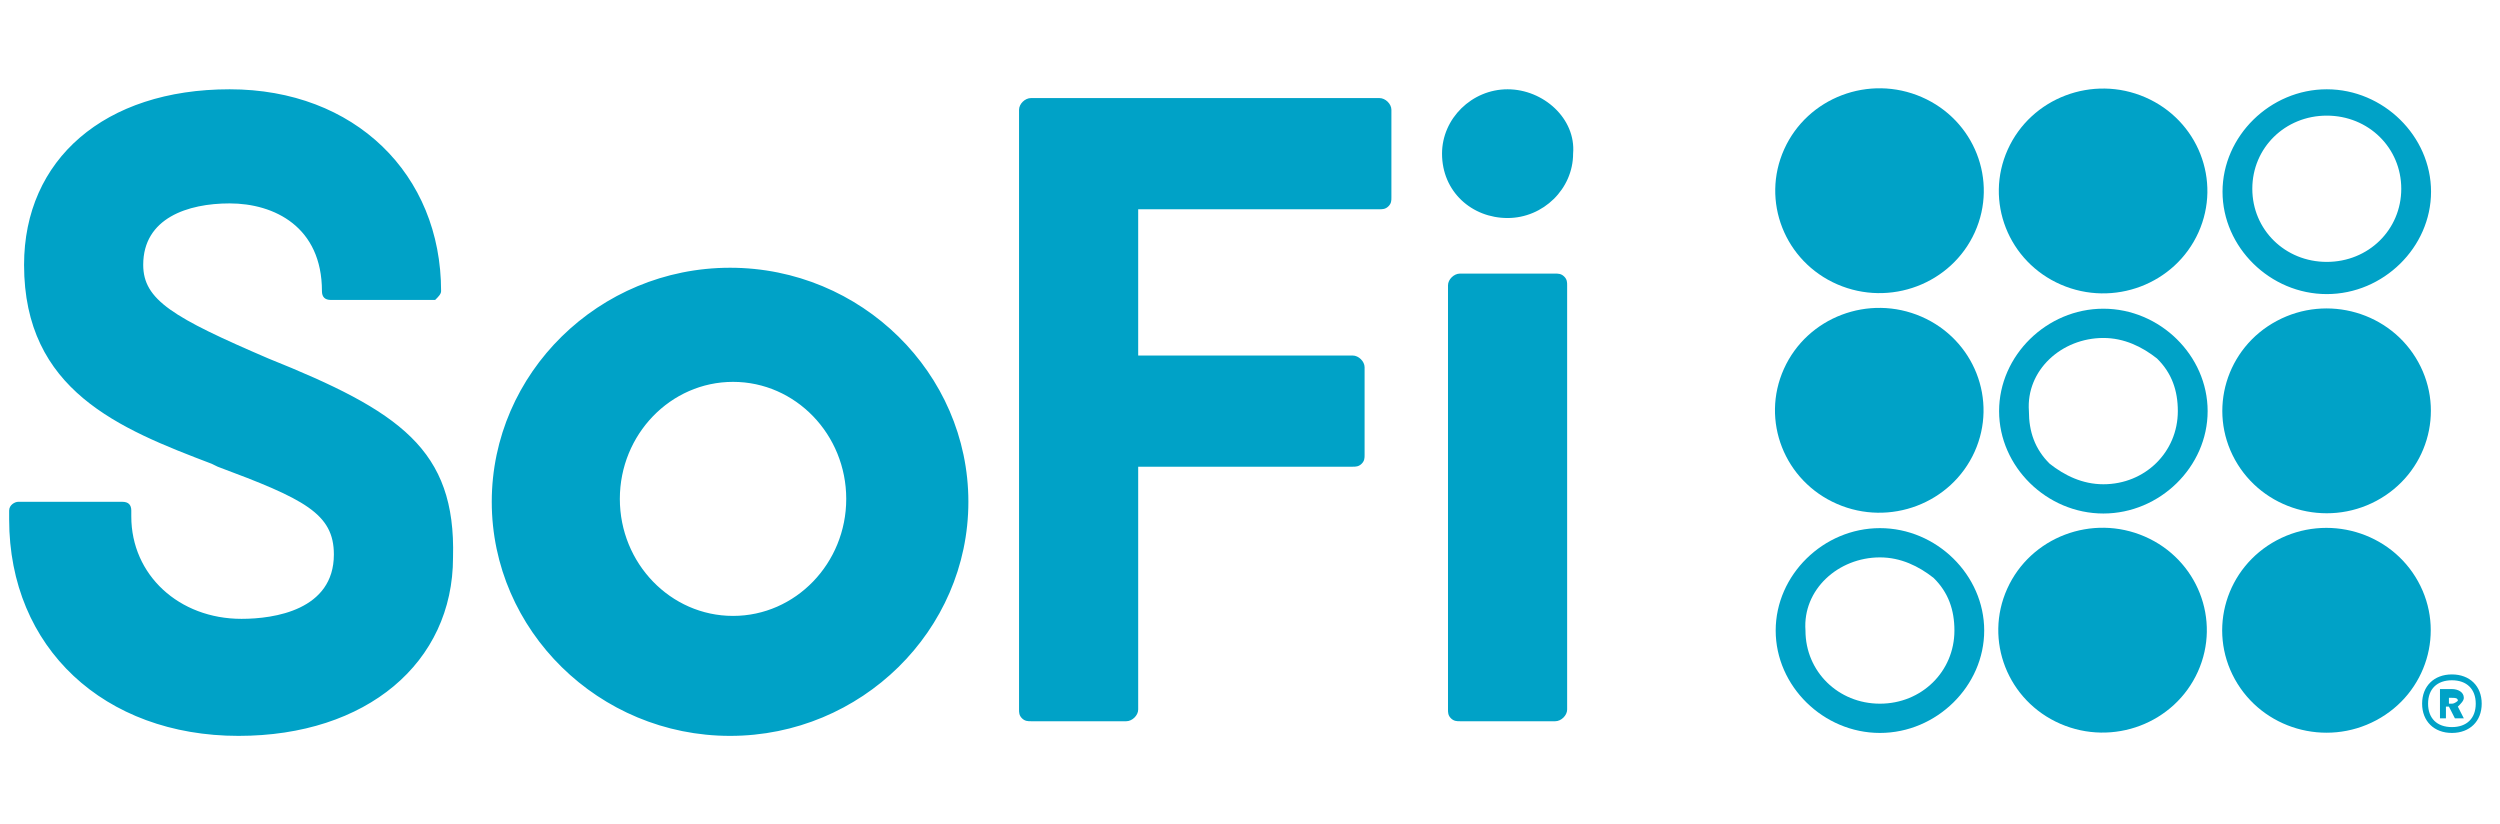
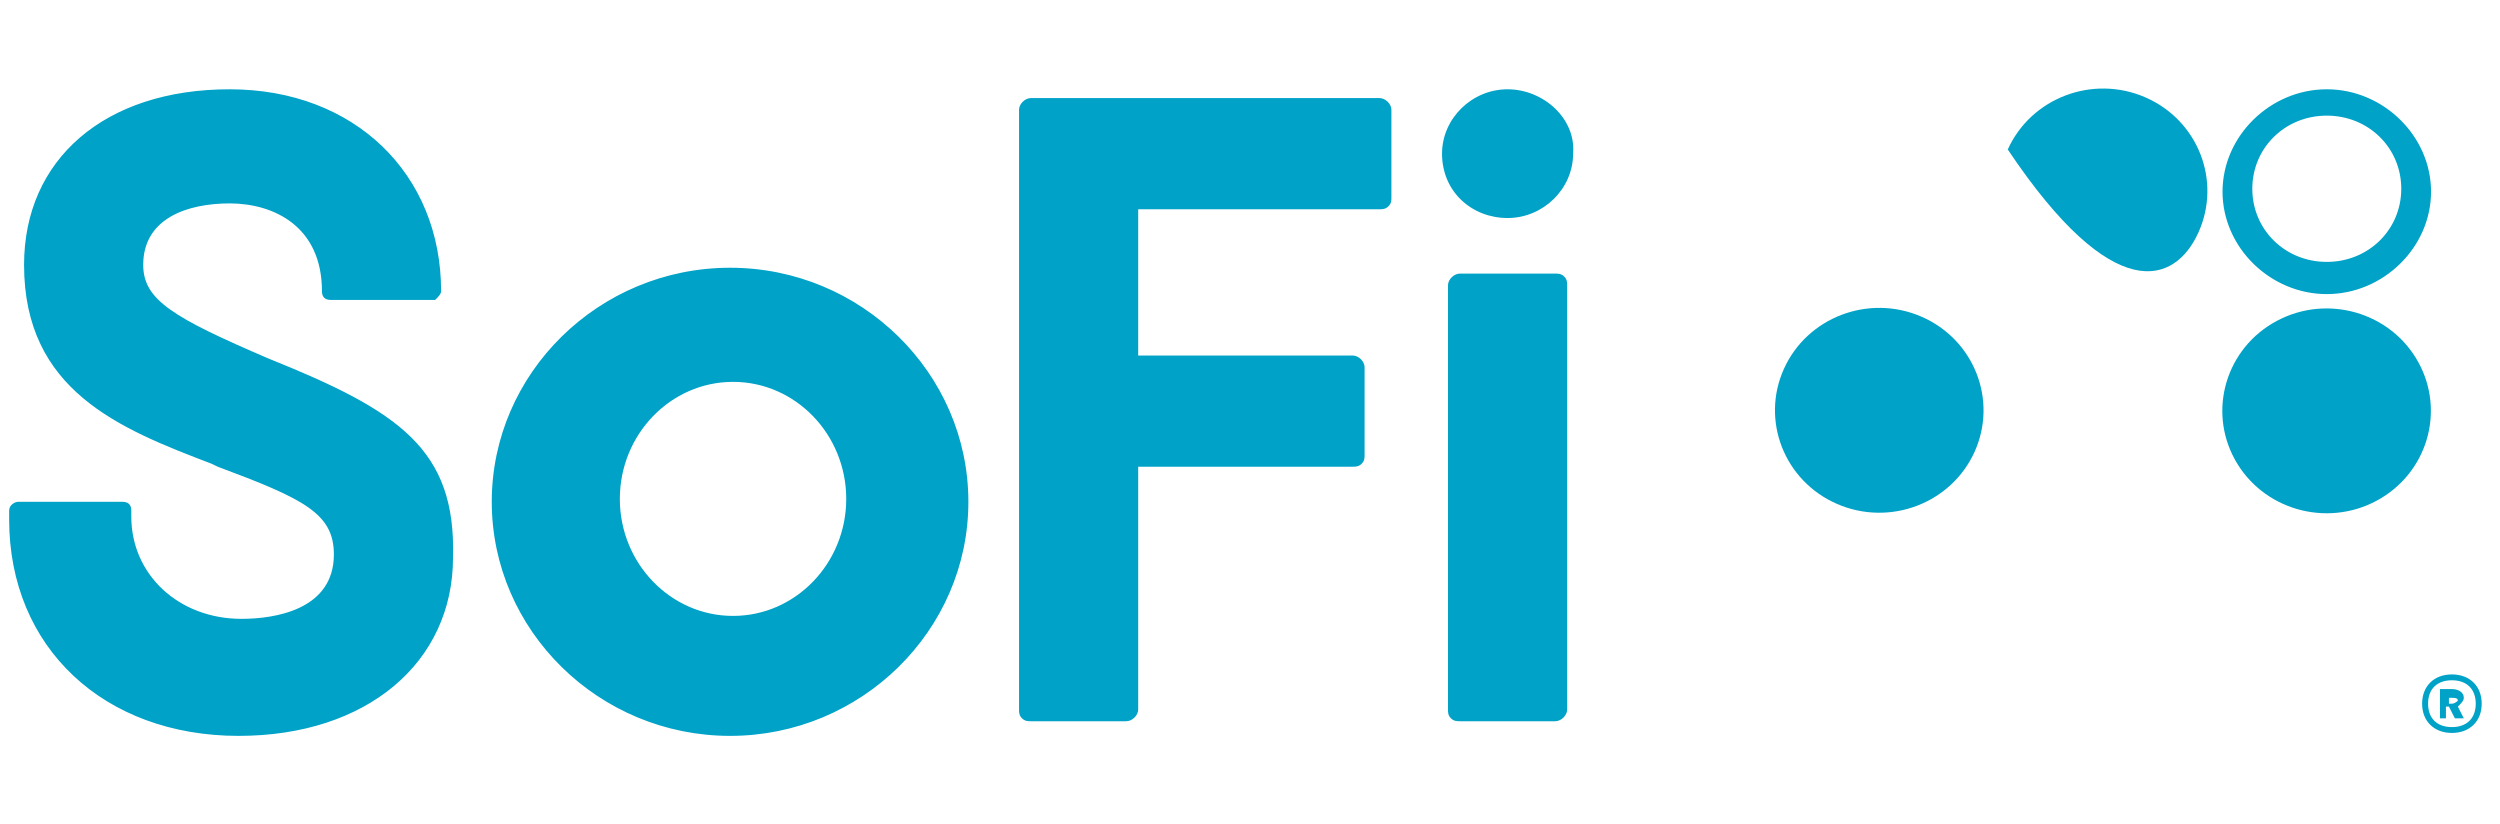
<svg xmlns="http://www.w3.org/2000/svg" width="91" height="30" viewBox="0 0 91 30" fill="none">
  <path d="M26.575 9.746C21.803 9.746 17.9 13.58 17.9 18.266C17.9 22.952 21.803 26.786 26.575 26.786C31.346 26.786 35.249 22.952 35.249 18.266C35.249 13.58 31.346 9.746 26.575 9.746ZM30.803 18.16C30.803 20.503 28.96 22.419 26.683 22.419C24.406 22.419 22.562 20.503 22.562 18.16C22.562 15.817 24.406 13.9 26.683 13.9C28.96 13.9 30.803 15.817 30.803 18.16ZM56.936 10.066C56.828 9.959 56.719 9.959 56.611 9.959H53.141C52.924 9.959 52.707 10.172 52.707 10.385V25.827C52.707 25.934 52.707 26.04 52.815 26.147C52.924 26.253 53.032 26.253 53.141 26.253H56.611C56.828 26.253 57.044 26.04 57.044 25.827V10.385C57.044 10.279 57.044 10.172 56.936 10.066ZM54.876 7.936C56.177 7.936 57.261 6.871 57.261 5.593C57.37 4.315 56.177 3.25 54.876 3.25C53.575 3.25 52.49 4.315 52.49 5.593C52.49 6.978 53.575 7.936 54.876 7.936ZM50.213 3.57H37.526C37.309 3.57 37.093 3.783 37.093 3.996V25.827C37.093 25.934 37.093 26.04 37.201 26.147C37.309 26.253 37.418 26.253 37.526 26.253H40.996C41.213 26.253 41.43 26.04 41.43 25.827V16.988H49.237C49.346 16.988 49.454 16.988 49.562 16.882C49.671 16.775 49.671 16.669 49.671 16.562V13.367C49.671 13.154 49.454 12.941 49.237 12.941H41.43V7.617H50.213C50.321 7.617 50.43 7.617 50.538 7.51C50.647 7.404 50.647 7.297 50.647 7.191V3.996C50.647 3.783 50.43 3.57 50.213 3.57ZM9.767 13.048C6.297 11.557 5.213 10.918 5.213 9.64C5.213 7.936 6.84 7.404 8.358 7.404C9.984 7.404 11.719 8.256 11.719 10.598C11.719 10.811 11.828 10.918 12.044 10.918H15.839C15.948 10.811 16.056 10.705 16.056 10.598C16.056 6.339 12.912 3.25 8.358 3.25C3.803 3.25 0.876 5.806 0.876 9.64C0.876 14.219 4.346 15.604 7.707 16.882L7.924 16.988C11.068 18.16 12.153 18.692 12.153 20.183C12.153 22.206 9.984 22.526 8.791 22.526C6.514 22.526 4.779 20.928 4.779 18.799V18.586C4.779 18.373 4.671 18.266 4.454 18.266H0.659C0.55 18.266 0.333 18.373 0.333 18.586V18.905C0.333 23.591 3.803 26.786 8.683 26.786C13.345 26.786 16.49 24.123 16.49 20.29C16.599 16.349 14.538 14.965 9.767 13.048ZM90.334 25.614C90.334 26.253 89.9 26.679 89.249 26.679C88.599 26.679 88.165 26.253 88.165 25.614C88.165 24.975 88.599 24.549 89.249 24.549C89.9 24.549 90.334 24.975 90.334 25.614ZM88.382 25.614C88.382 26.147 88.707 26.466 89.249 26.466C89.791 26.466 90.117 26.147 90.117 25.614C90.117 25.082 89.791 24.762 89.249 24.762C88.707 24.762 88.382 25.082 88.382 25.614ZM89.683 25.401C89.683 25.508 89.575 25.614 89.466 25.721L89.683 26.147H89.358L89.141 25.721H89.032V26.147H88.815V25.082H89.249C89.466 25.082 89.683 25.188 89.683 25.401ZM89.141 25.295V25.614H89.249C89.358 25.614 89.466 25.508 89.466 25.508C89.466 25.401 89.358 25.401 89.249 25.401H89.141V25.295ZM84.695 4.209C86.213 4.209 87.406 5.38 87.406 6.871C87.406 8.362 86.213 9.533 84.695 9.533C83.177 9.533 81.984 8.362 81.984 6.871C81.984 5.38 83.177 4.209 84.695 4.209ZM84.695 3.25C82.635 3.25 80.9 4.954 80.9 6.978C80.9 9.001 82.635 10.705 84.695 10.705C86.755 10.705 88.49 9.001 88.49 6.978C88.49 4.954 86.755 3.25 84.695 3.25Z" fill="#00A2C7" />
  <path d="M86.502 18.23C88.343 17.246 89.024 14.983 88.022 13.175C87.021 11.366 84.717 10.697 82.875 11.681C81.034 12.664 80.353 14.928 81.354 16.736C82.356 18.544 84.66 19.213 86.502 18.23Z" fill="#00A2C7" />
-   <path d="M86.496 26.217C88.338 25.234 89.019 22.971 88.017 21.162C87.016 19.354 84.712 18.685 82.87 19.668C81.029 20.652 80.348 22.915 81.349 24.724C82.351 26.532 84.655 27.201 86.496 26.217Z" fill="#00A2C7" />
-   <path d="M76.562 12.302C77.322 12.302 77.972 12.622 78.514 13.048C79.056 13.58 79.273 14.219 79.273 14.965C79.273 16.456 78.081 17.627 76.562 17.627C75.803 17.627 75.153 17.308 74.611 16.882C74.069 16.349 73.852 15.71 73.852 14.965C73.743 13.474 75.044 12.302 76.562 12.302ZM76.562 11.237C74.502 11.237 72.767 12.941 72.767 14.965C72.767 16.988 74.502 18.692 76.562 18.692C78.623 18.692 80.358 16.988 80.358 14.965C80.358 12.941 78.623 11.237 76.562 11.237Z" fill="#00A2C7" />
  <path d="M71.875 16.445C72.724 14.562 71.858 12.361 69.942 11.527C68.025 10.694 65.784 11.543 64.935 13.426C64.086 15.308 64.951 17.509 66.868 18.343C68.784 19.177 71.026 18.327 71.875 16.445Z" fill="#00A2C7" />
-   <path d="M80.023 8.461C80.872 6.579 80.007 4.377 78.09 3.543C76.174 2.71 73.932 3.56 73.083 5.442C72.234 7.324 73.1 9.526 75.016 10.359C76.933 11.193 79.175 10.343 80.023 8.461Z" fill="#00A2C7" />
-   <path d="M71.885 8.451C72.733 6.569 71.868 4.367 69.951 3.534C68.035 2.7 65.793 3.55 64.945 5.432C64.096 7.314 64.961 9.516 66.877 10.35C68.794 11.183 71.036 10.333 71.885 8.451Z" fill="#00A2C7" />
-   <path d="M80.003 24.448C80.852 22.566 79.987 20.364 78.07 19.53C76.154 18.697 73.912 19.547 73.063 21.429C72.215 23.311 73.08 25.513 74.996 26.346C76.913 27.18 79.155 26.33 80.003 24.448Z" fill="#00A2C7" />
-   <path d="M68.43 20.289C69.189 20.289 69.84 20.609 70.382 21.035C70.924 21.567 71.141 22.206 71.141 22.952C71.141 24.443 69.948 25.614 68.43 25.614C66.912 25.614 65.719 24.443 65.719 22.952C65.611 21.461 66.912 20.289 68.43 20.289ZM68.43 19.224C66.37 19.224 64.635 20.928 64.635 22.952C64.635 24.975 66.37 26.679 68.43 26.679C70.49 26.679 72.225 24.975 72.225 22.952C72.225 20.928 70.49 19.224 68.43 19.224Z" fill="#00A2C7" />
+   <path d="M80.023 8.461C80.872 6.579 80.007 4.377 78.09 3.543C76.174 2.71 73.932 3.56 73.083 5.442C76.933 11.193 79.175 10.343 80.023 8.461Z" fill="#00A2C7" />
</svg>